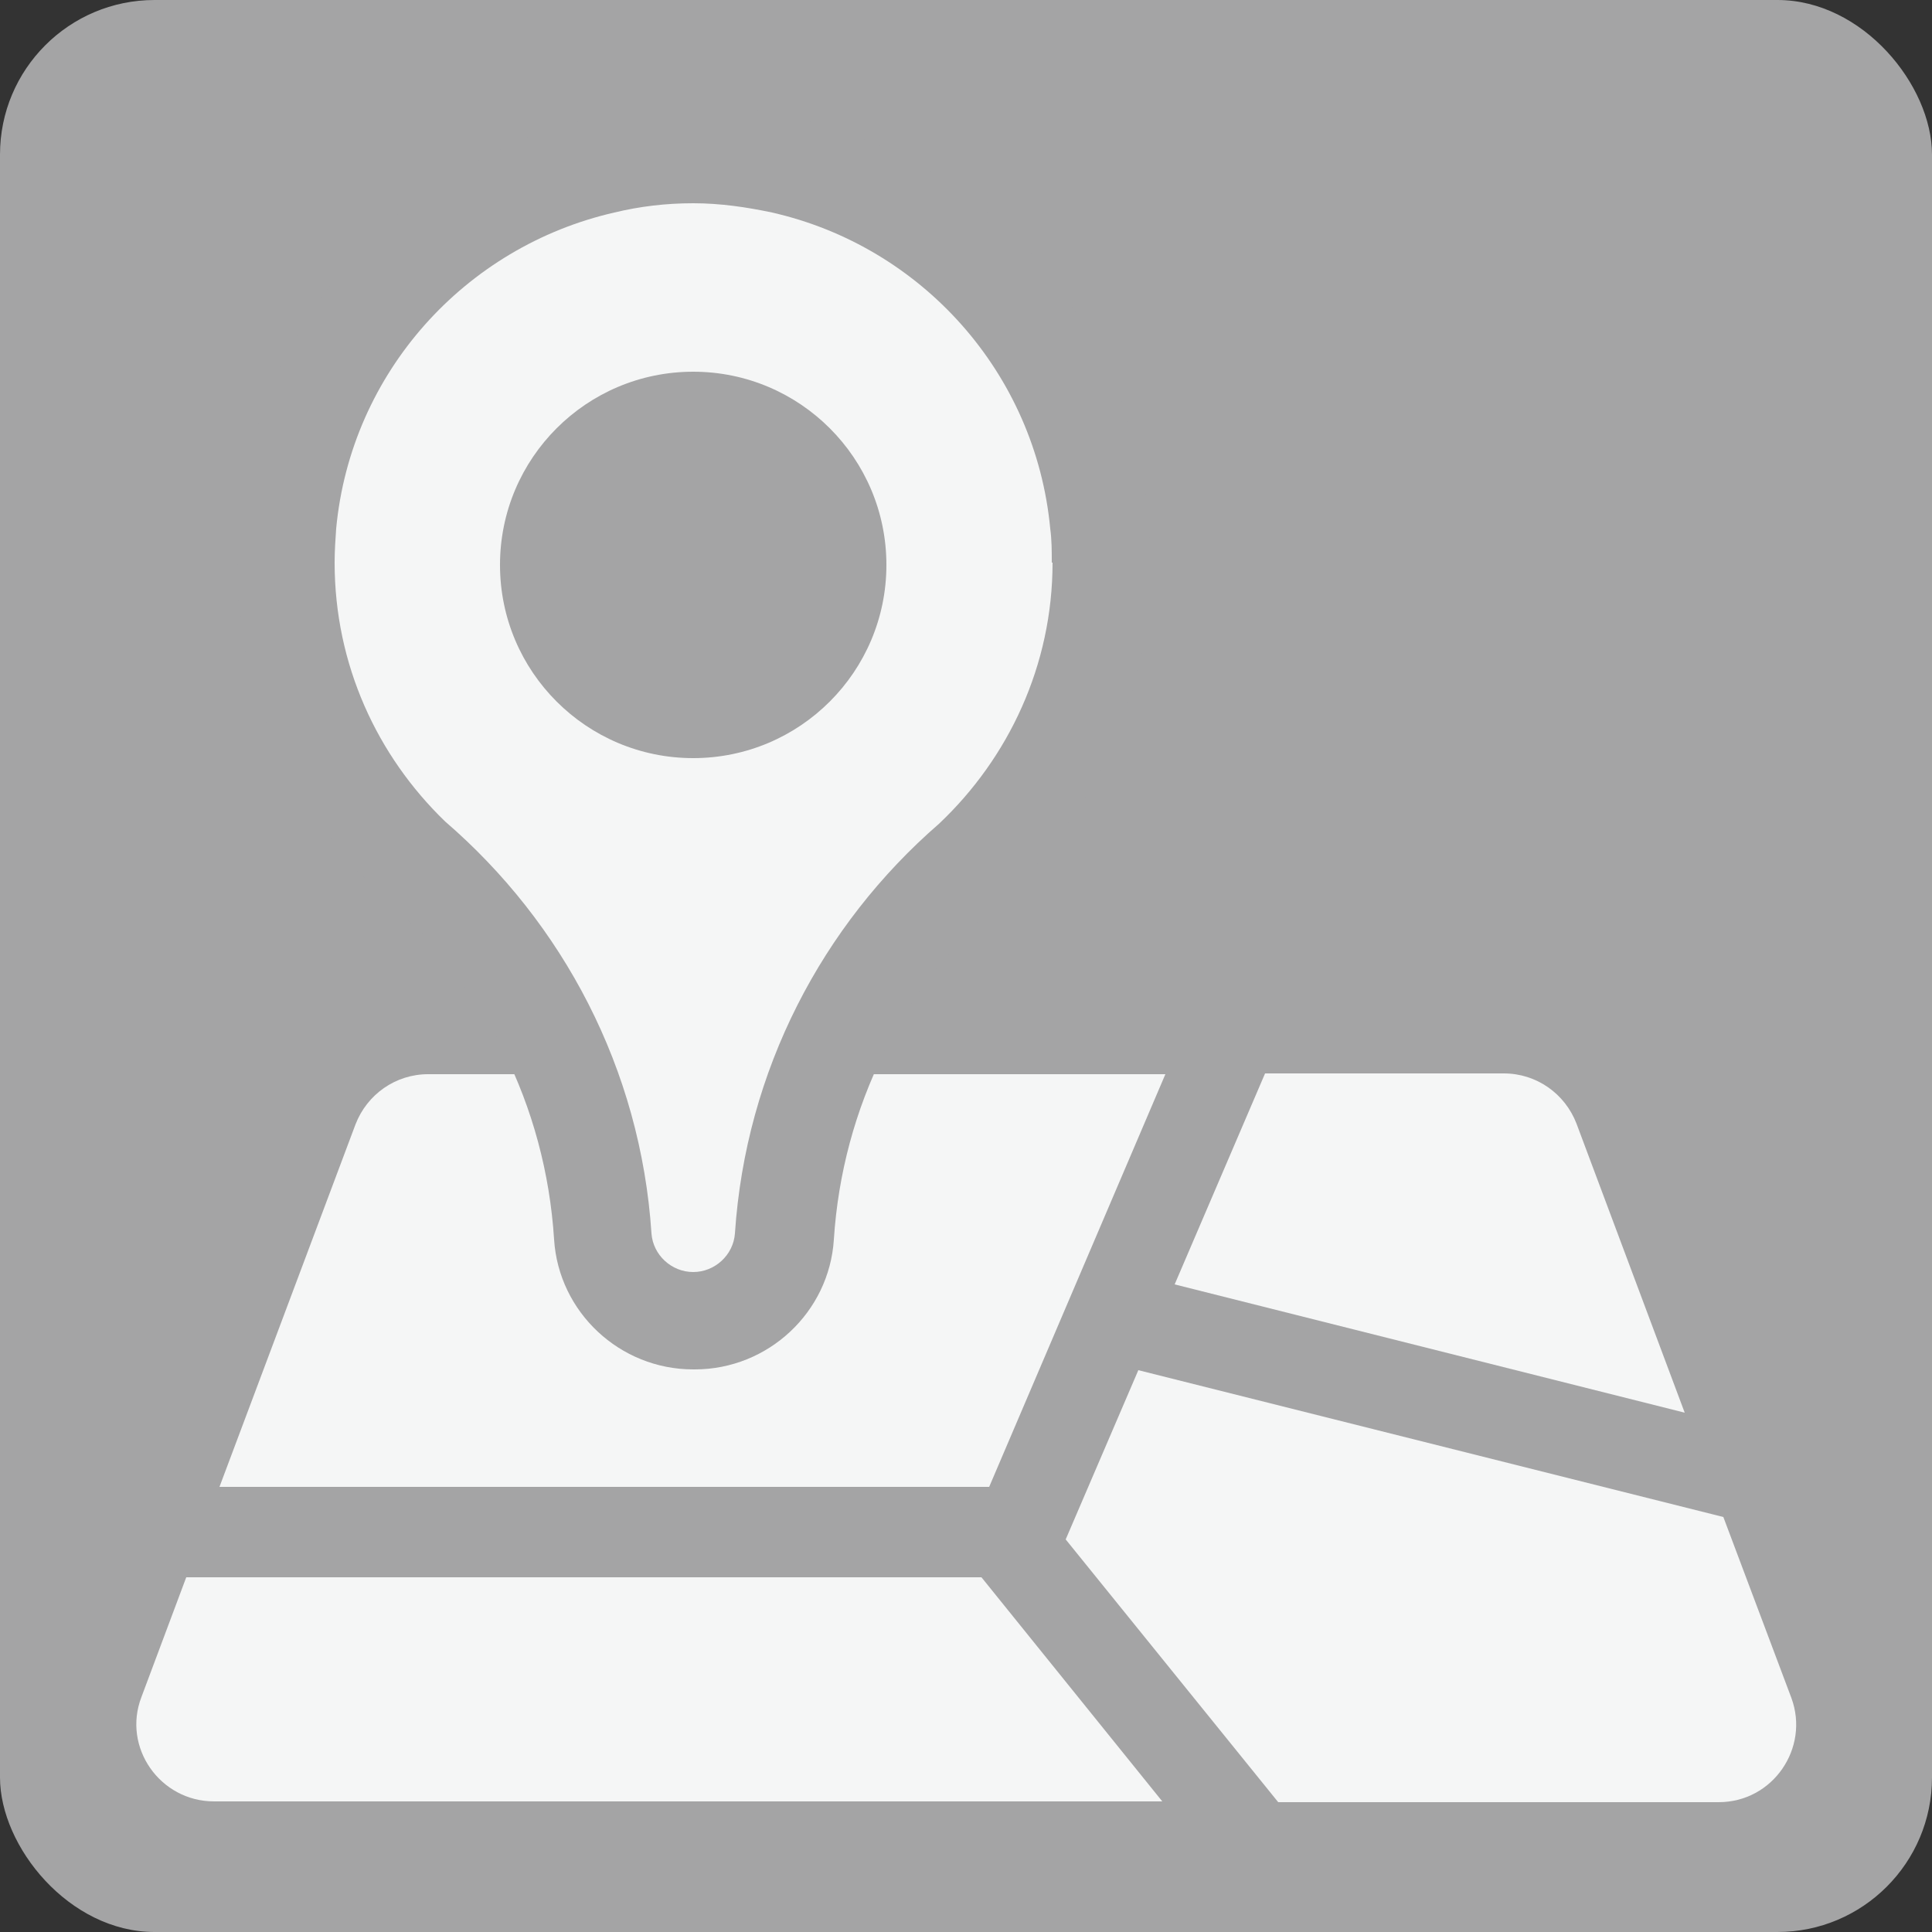
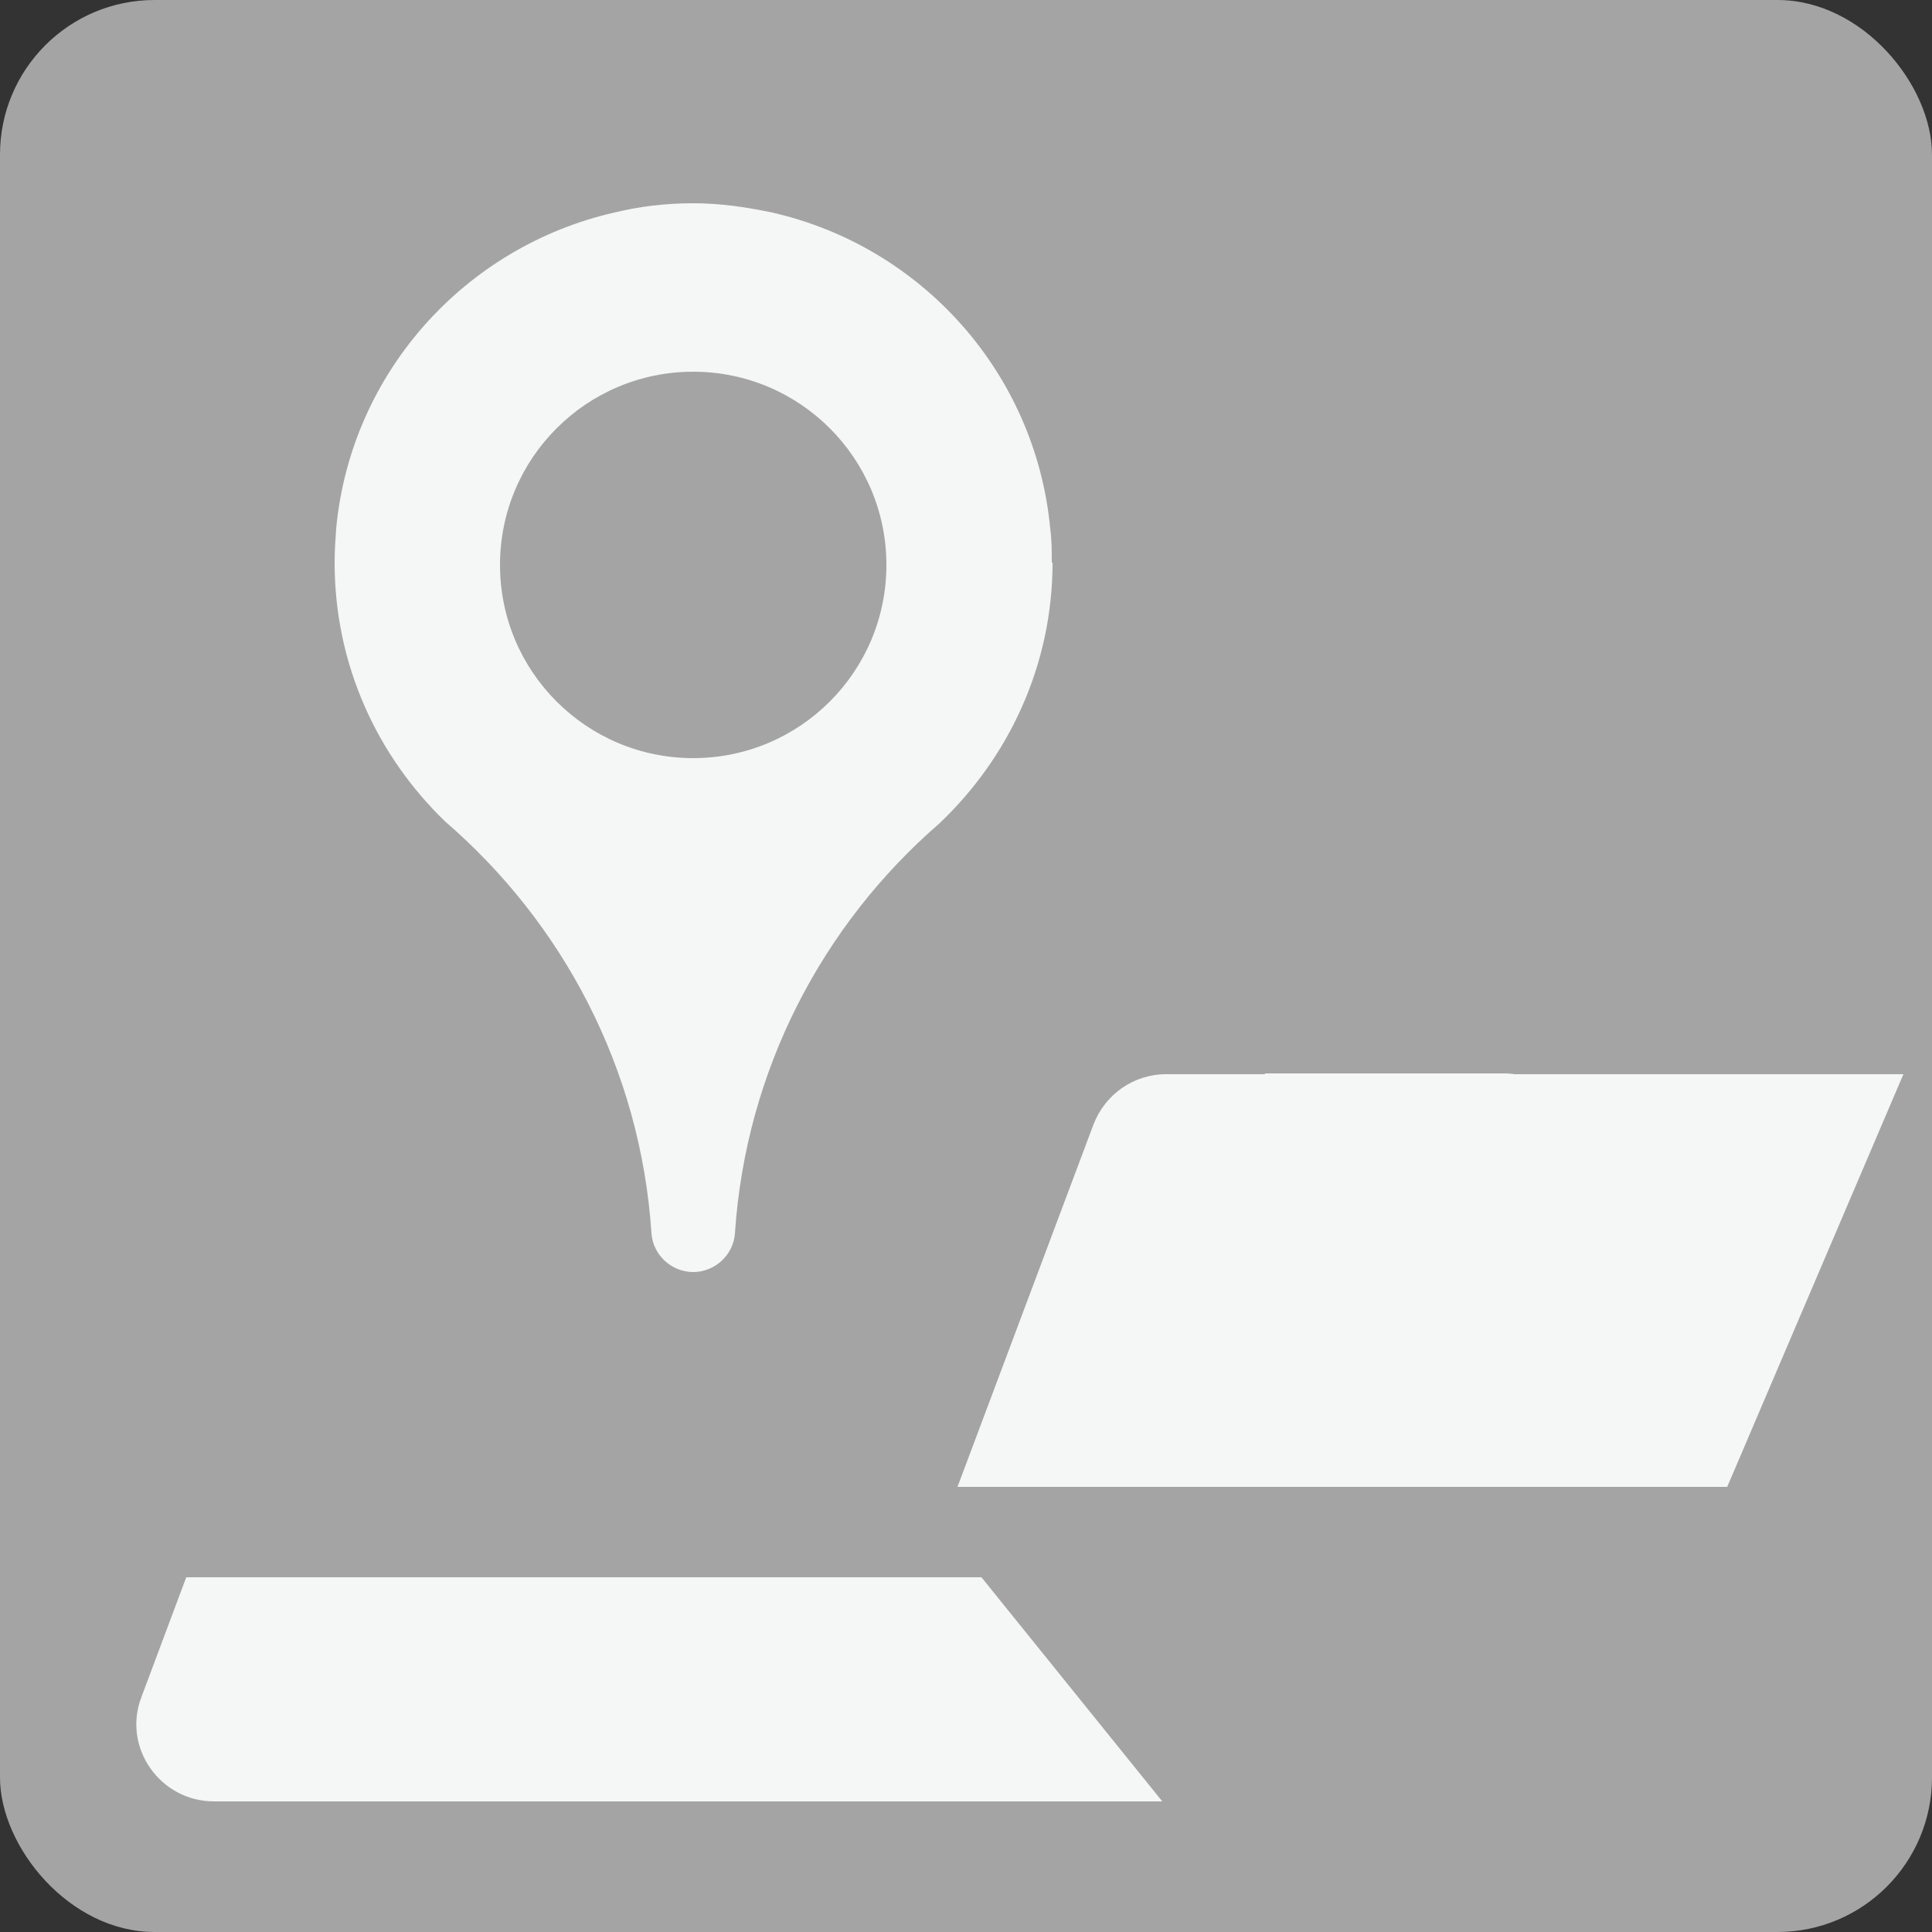
<svg xmlns="http://www.w3.org/2000/svg" id="b" data-name="Layer_2" viewBox="0 0 25 25">
  <rect x="0" y="0" width="25" height="25" fill="#333333" stroke="none" />
  <g id="c" data-name="Layer_1">
    <g>
      <rect width="25" height="25" rx="2" ry="2" fill="#a4a4a5" />
      <g>
        <g>
          <path d="M21.8,18.28l-1.4-3.74c-.15-.39-.52-.65-.94-.65h-3.09l-1.17,2.73,6.6,1.66Z" fill="#f5f6f6" />
          <path d="M2.41,20.41l-.58,1.55c-.25.65.24,1.35.94,1.35h12.27l-2.34-2.9H2.41Z" fill="#f5f6f6" />
-           <path d="M15.09,13.9H5.54c-.42,0-.79.26-.94.65l-1.76,4.69h9.96l2.28-5.34Z" fill="#f5f6f6" />
-           <path d="M13.79,19.92l2.75,3.4h5.7c.7,0,1.18-.7.94-1.35l-.88-2.34-7.57-1.9-.94,2.19Z" fill="#f5f6f6" />
+           <path d="M15.09,13.9c-.42,0-.79.26-.94.65l-1.76,4.69h9.96l2.28-5.34Z" fill="#f5f6f6" />
        </g>
        <path d="M8.97,17.72c-.95,0-1.74-.74-1.8-1.68-.11-1.73-.9-3.31-2.23-4.45-.05-.04-.1-.09-.14-.14-1.12-1.12-1.73-2.59-1.73-4.17,0-.19.01-.37.03-.56.24-2.55,2.08-4.64,4.58-5.2.44-.1.87-.15,1.3-.15s.87.05,1.3.15c2.5.56,4.34,2.65,4.58,5.2.02.18.03.37.03.56,0,1.57-.64,3.1-1.77,4.21-.04.05-.08.09-.13.13-1.31,1.14-2.09,2.71-2.2,4.42-.06.94-.85,1.68-1.8,1.68h0Z" fill="#a4a4a5" />
        <path d="M13.61,7.28c0-.15,0-.29-.02-.44-.19-2.01-1.66-3.65-3.6-4.09-.33-.07-.67-.12-1.02-.12s-.69.04-1.02.12c-1.93.44-3.41,2.07-3.6,4.09-.01.14-.02.29-.02.44,0,1.32.55,2.5,1.43,3.35h0c1.52,1.31,2.53,3.2,2.67,5.33.02.28.26.5.54.5h0c.28,0,.52-.22.54-.5.14-2.11,1.13-3.99,2.64-5.3h0c.9-.85,1.47-2.05,1.47-3.38Z" fill="#f5f6f6" />
        <circle cx="8.97" cy="7.31" r="2.5" fill="#a4a4a5" />
      </g>
    </g>
  </g>
</svg>